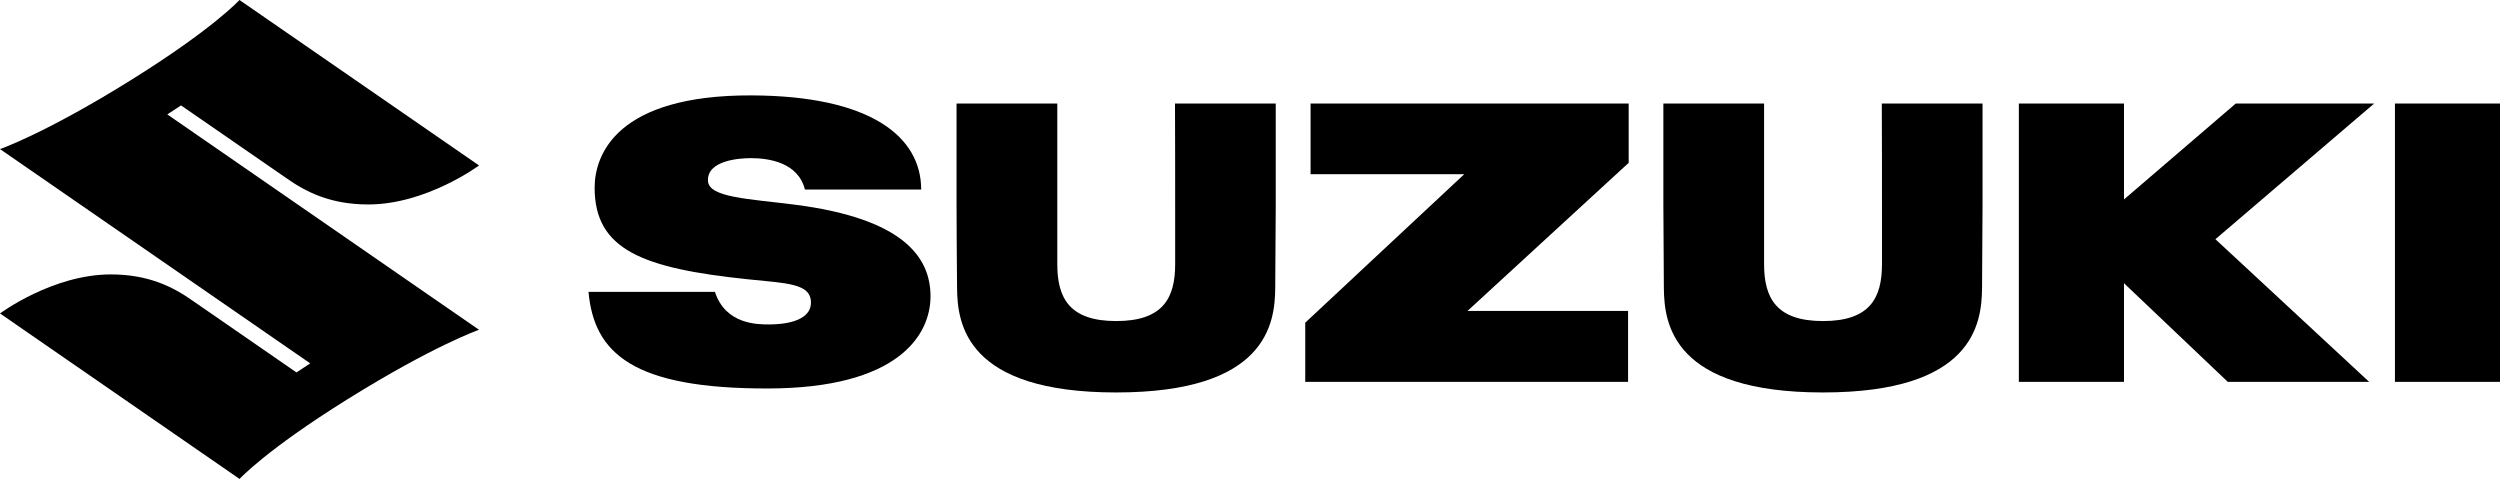
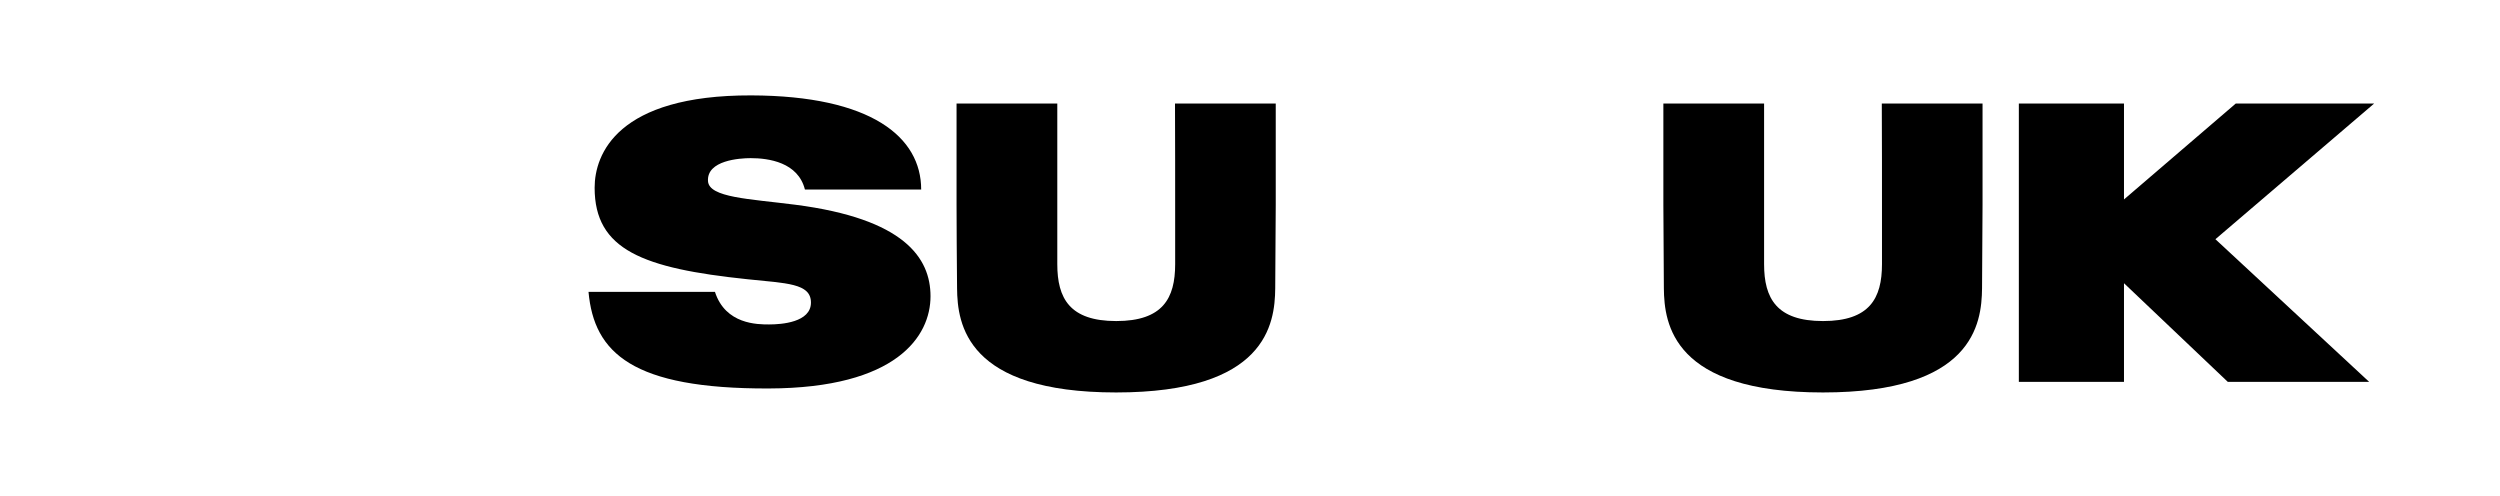
<svg xmlns="http://www.w3.org/2000/svg" width="121" height="24" viewBox="0 0 121 24" fill="none">
-   <path d="M8.763 5.102L13.844 8.611C14.841 9.317 16.027 9.896 17.829 9.896C20.637 9.896 23.185 8.008 23.185 8.008L11.591 0C11.591 0 10.326 1.391 6.354 3.866C2.188 6.464 0 7.215 0 7.215L15.014 17.587L14.349 18.026L9.341 14.566C8.344 13.86 7.158 13.282 5.356 13.282C2.545 13.282 0 15.17 0 15.17L11.595 23.181C11.595 23.181 12.859 21.79 16.832 19.315C21.002 16.717 23.185 15.962 23.185 15.962L8.098 5.537L8.763 5.102Z" fill="black" />
  <path d="M38.482 9.908C36.278 9.625 34.316 9.567 34.267 8.767C34.201 7.757 35.806 7.654 36.332 7.654C37.206 7.654 38.626 7.856 38.958 9.173H44.585C44.585 6.637 42.18 4.634 36.356 4.617C29.875 4.601 28.78 7.462 28.78 9.087C28.78 12.095 31.115 12.986 36.176 13.515C38.055 13.713 39.25 13.704 39.25 14.644C39.25 15.605 37.821 15.703 37.222 15.703C36.672 15.703 35.113 15.707 34.604 14.127H28.484C28.751 17.086 30.614 18.822 37.206 18.802C43.411 18.785 45.037 16.265 45.037 14.34C45.037 12.481 43.764 10.585 38.482 9.908Z" fill="black" />
-   <path d="M63.432 8.43H70.87L63.174 15.617V18.482H78.799V15.05H71.026L78.828 7.88V5.011H63.432V8.43Z" fill="black" />
-   <path d="M121 5.011H115.915V18.482H121V5.011Z" fill="black" />
  <path d="M108.211 5.011L102.801 9.653V5.011H97.712V18.482H102.801V13.708L107.825 18.482H114.667L107.226 11.578L114.909 5.011H108.211Z" fill="black" />
  <path d="M56.878 10.663C56.878 10.864 56.878 11.131 56.878 12.785C56.878 14.439 56.279 15.539 54.025 15.539C51.772 15.539 51.173 14.439 51.173 12.785C51.173 11.131 51.173 10.864 51.173 10.663C51.173 10.462 51.173 5.011 51.173 5.011H46.297C46.297 5.011 46.297 9.272 46.297 9.92C46.297 10.569 46.309 12.74 46.322 13.955C46.338 15.687 46.765 18.995 54.021 18.995C61.278 18.995 61.705 15.687 61.721 13.955C61.733 12.74 61.746 10.564 61.746 9.92C61.746 9.272 61.746 5.011 61.746 5.011H56.87C56.878 5.011 56.878 10.462 56.878 10.663Z" fill="black" />
  <path d="M91.088 10.663C91.088 10.864 91.088 11.131 91.088 12.785C91.088 14.439 90.488 15.539 88.235 15.539C85.986 15.539 85.382 14.439 85.382 12.785C85.382 11.131 85.382 10.864 85.382 10.663C85.382 10.462 85.382 5.011 85.382 5.011H80.507C80.507 5.011 80.507 9.272 80.507 9.92C80.507 10.569 80.519 12.74 80.531 13.955C80.548 15.687 80.974 18.995 88.231 18.995C95.487 18.995 95.914 15.687 95.931 13.955C95.943 12.74 95.955 10.564 95.955 9.92C95.955 9.272 95.955 5.011 95.955 5.011H91.079C91.088 5.011 91.088 10.462 91.088 10.663Z" fill="black" />
</svg>